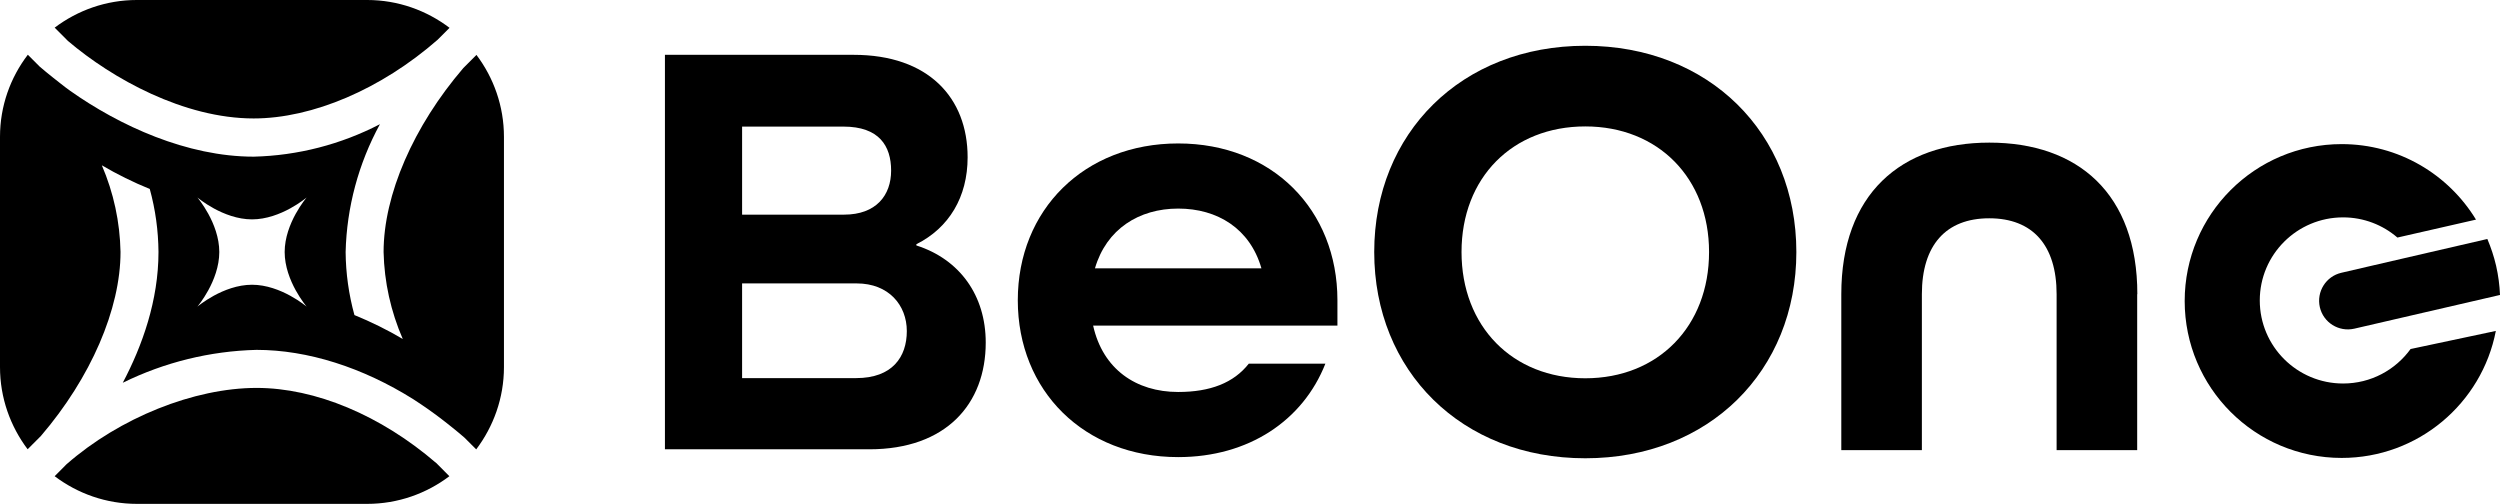
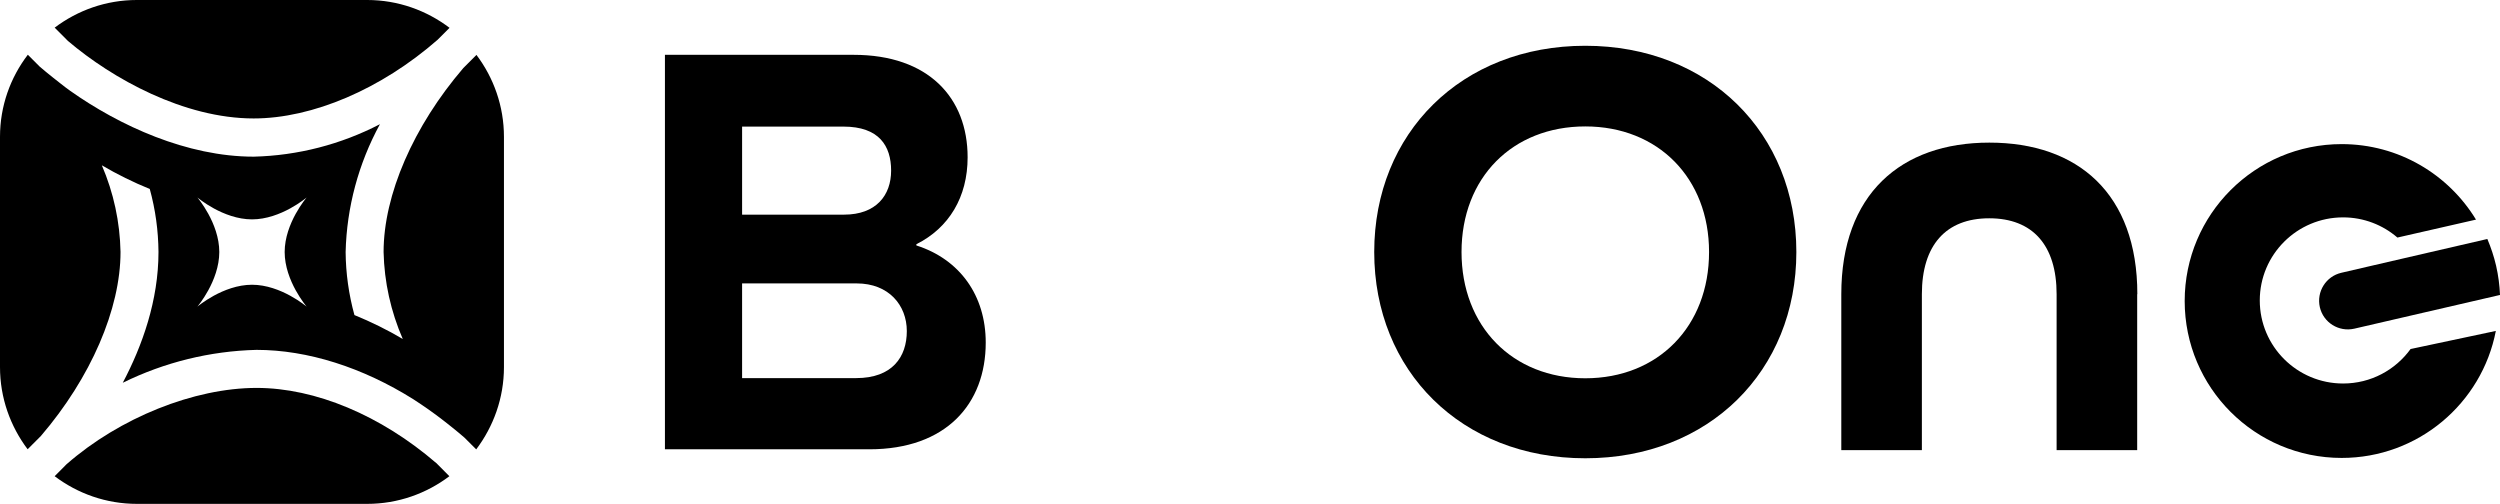
<svg xmlns="http://www.w3.org/2000/svg" id="Layer_2" data-name="Layer 2" viewBox="0 0 300.97 60.66">
  <g id="Layer_1-2" data-name="Layer 1">
    <g>
      <path d="M103.07,45.52c4.35,0,6.1-2.54,6.1-5.66s-2.18-5.74-6.03-5.74h-13.8v11.4h13.72ZM101.62,25.84c3.85,0,5.66-2.32,5.66-5.3s-1.45-5.3-5.74-5.3h-12.2v10.6h12.27,0ZM80.05,6.6h22.72c9,0,13.72,5.16,13.72,12.34,0,4.79-2.25,8.5-6.17,10.46v.15c5.23,1.67,8.35,6.03,8.35,11.69,0,7.41-4.79,12.85-14.01,12.85h-24.61V6.6h0Z" />
-       <path d="M151.86,32.3c-1.38-4.79-5.3-7.19-10.02-7.19s-8.64,2.47-10.02,7.19h20.04ZM122.53,36.15c0-10.89,7.99-18.88,19.31-18.88s19.17,7.99,19.17,18.88v3.05h-29.41c1.16,5.23,5.15,7.99,10.24,7.99,3.85,0,6.68-1.09,8.5-3.41h9.22c-2.69,6.83-9.22,11.25-17.72,11.25-11.33,0-19.31-7.99-19.31-18.88h0Z" />
      <path d="M205.75,30.34c0,8.95-6.13,15.2-14.9,15.2s-14.9-6.25-14.9-15.2,6.13-15.12,14.9-15.12,14.9,6.22,14.9,15.12M190.85,5.51c-14.9,0-25.41,10.51-25.41,24.83s10.51,24.83,25.41,24.83,25.41-10.52,25.41-24.83-10.51-24.83-25.41-24.83" />
      <path d="M257.31,35.42c0-12.12-7.16-18.25-17.82-18.25s-17.82,6.21-17.82,18.25v18.77h9.7v-18.77c0-5.89,2.88-9.14,8.11-9.14s8.11,3.24,8.11,9.14v18.77h9.7v-18.77Z" />
      <path d="M299.45,28.77l-10.38,2.4-4.06.94-3.14.73c-1.86.43-3.01,2.28-2.59,4.14.43,1.86,2.28,3.01,4.14,2.59l7.13-1.65,10.42-2.41c-.05-1.16-.2-2.34-.47-3.52-.26-1.12-.62-2.19-1.05-3.21h0Z" />
      <path d="M290.21,42.01c-1.82,2.52-4.78,4.16-8.13,4.16-5.54,0-10.03-4.48-10.03-10s4.49-10,10.03-10c2.5,0,4.79.92,6.54,2.43l9.46-2.16c-3.32-5.45-9.31-9.09-16.17-9.09-10.44,0-18.9,8.46-18.9,18.89s8.46,18.89,18.9,18.89c9.21,0,16.88-6.58,18.56-15.29l-10.27,2.18h0Z" />
      <path d="M52.51,55.74c-6.67-5.74-14.54-9.04-21.62-9.04-7.52,0-16.5,3.6-22.88,9.19l-1.43,1.44c2.76,2.08,6.18,3.33,9.91,3.33h27.71c3.72,0,7.15-1.25,9.9-3.33l-1.58-1.59Z" />
      <path d="M8.18,4.93c5.34,4.54,13.96,9.33,22.36,9.33,7.09,0,15.36-3.54,22.14-9.47l1.44-1.44c-2.76-2.09-6.19-3.35-9.93-3.35h-27.71c-3.72,0-7.14,1.25-9.9,3.33l1.6,1.6Z" />
      <path d="M23.76,23.77s3.09,2.64,6.58,2.64,6.58-2.64,6.58-2.64c0,0-2.65,3.08-2.65,6.57s2.65,6.58,2.65,6.58c0,0-3.09-2.64-6.58-2.64s-6.58,2.64-6.58,2.64c0,0,2.64-3.09,2.64-6.58s-2.64-6.57-2.64-6.57M3.33,54.08l1.59-1.59c6.01-7.01,9.59-15.28,9.59-22.16-.07-3.59-.83-7.13-2.25-10.43,1.85,1.09,3.78,2.04,5.77,2.85.68,2.47,1.03,5.02,1.05,7.58,0,5.85-1.95,11.3-4.3,15.75,5.02-2.47,10.51-3.82,16.1-3.96,6.17,0,12.79,2.12,18.89,5.95,1.25.81,2.47,1.66,3.66,2.59,0,0,1.62,1.26,2.49,2.03l1.41,1.41c2.08-2.76,3.34-6.18,3.34-9.91v-27.71c0-3.71-1.24-7.12-3.31-9.87l-1.58,1.58c-6.01,7.01-9.6,15.27-9.6,22.15.08,3.61.87,7.16,2.31,10.47-1.86-1.1-3.81-2.06-5.82-2.88-.68-2.47-1.04-5.03-1.06-7.59.13-5.39,1.55-10.66,4.13-15.39-4.7,2.44-9.9,3.78-15.19,3.91-8.05,0-16.16-3.73-22.09-7.92-.41-.29-.8-.59-1.19-.9,0,0-1.62-1.26-2.49-2.02l-1.43-1.43C1.25,9.34,0,12.76,0,16.48v27.71c0,3.72,1.25,7.14,3.33,9.9h0Z" />
    </g>
  </g>
</svg>